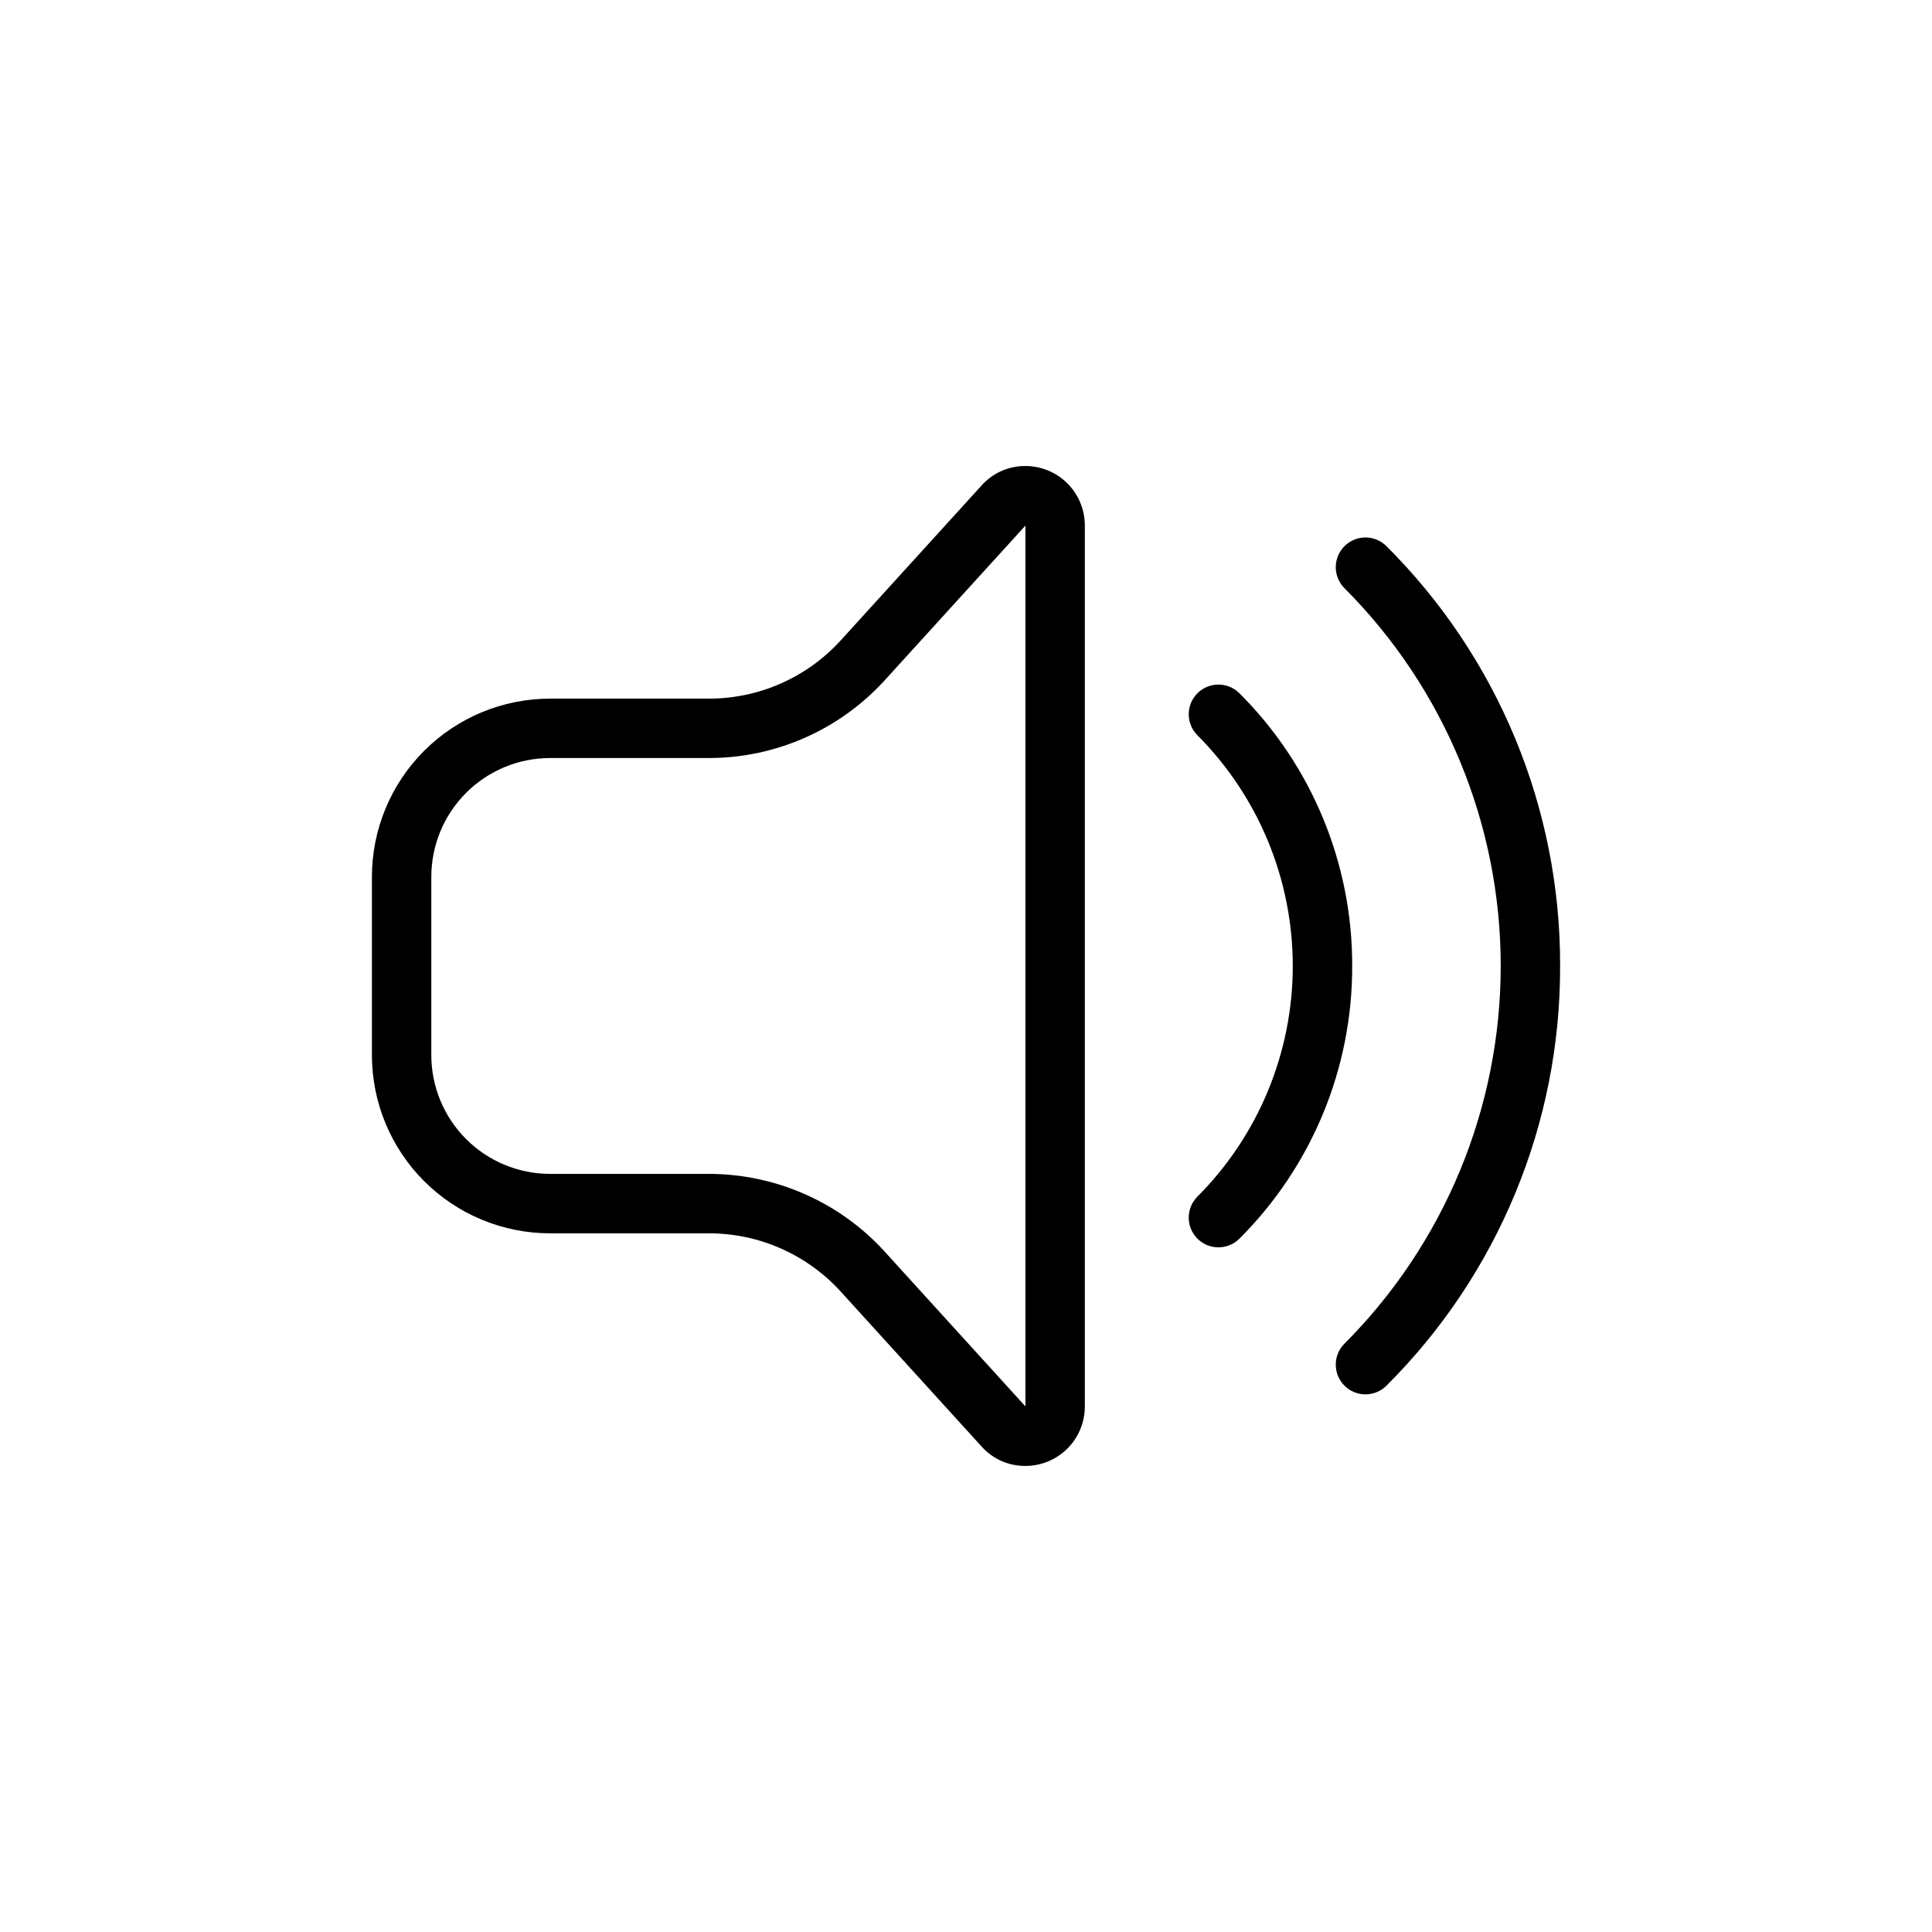
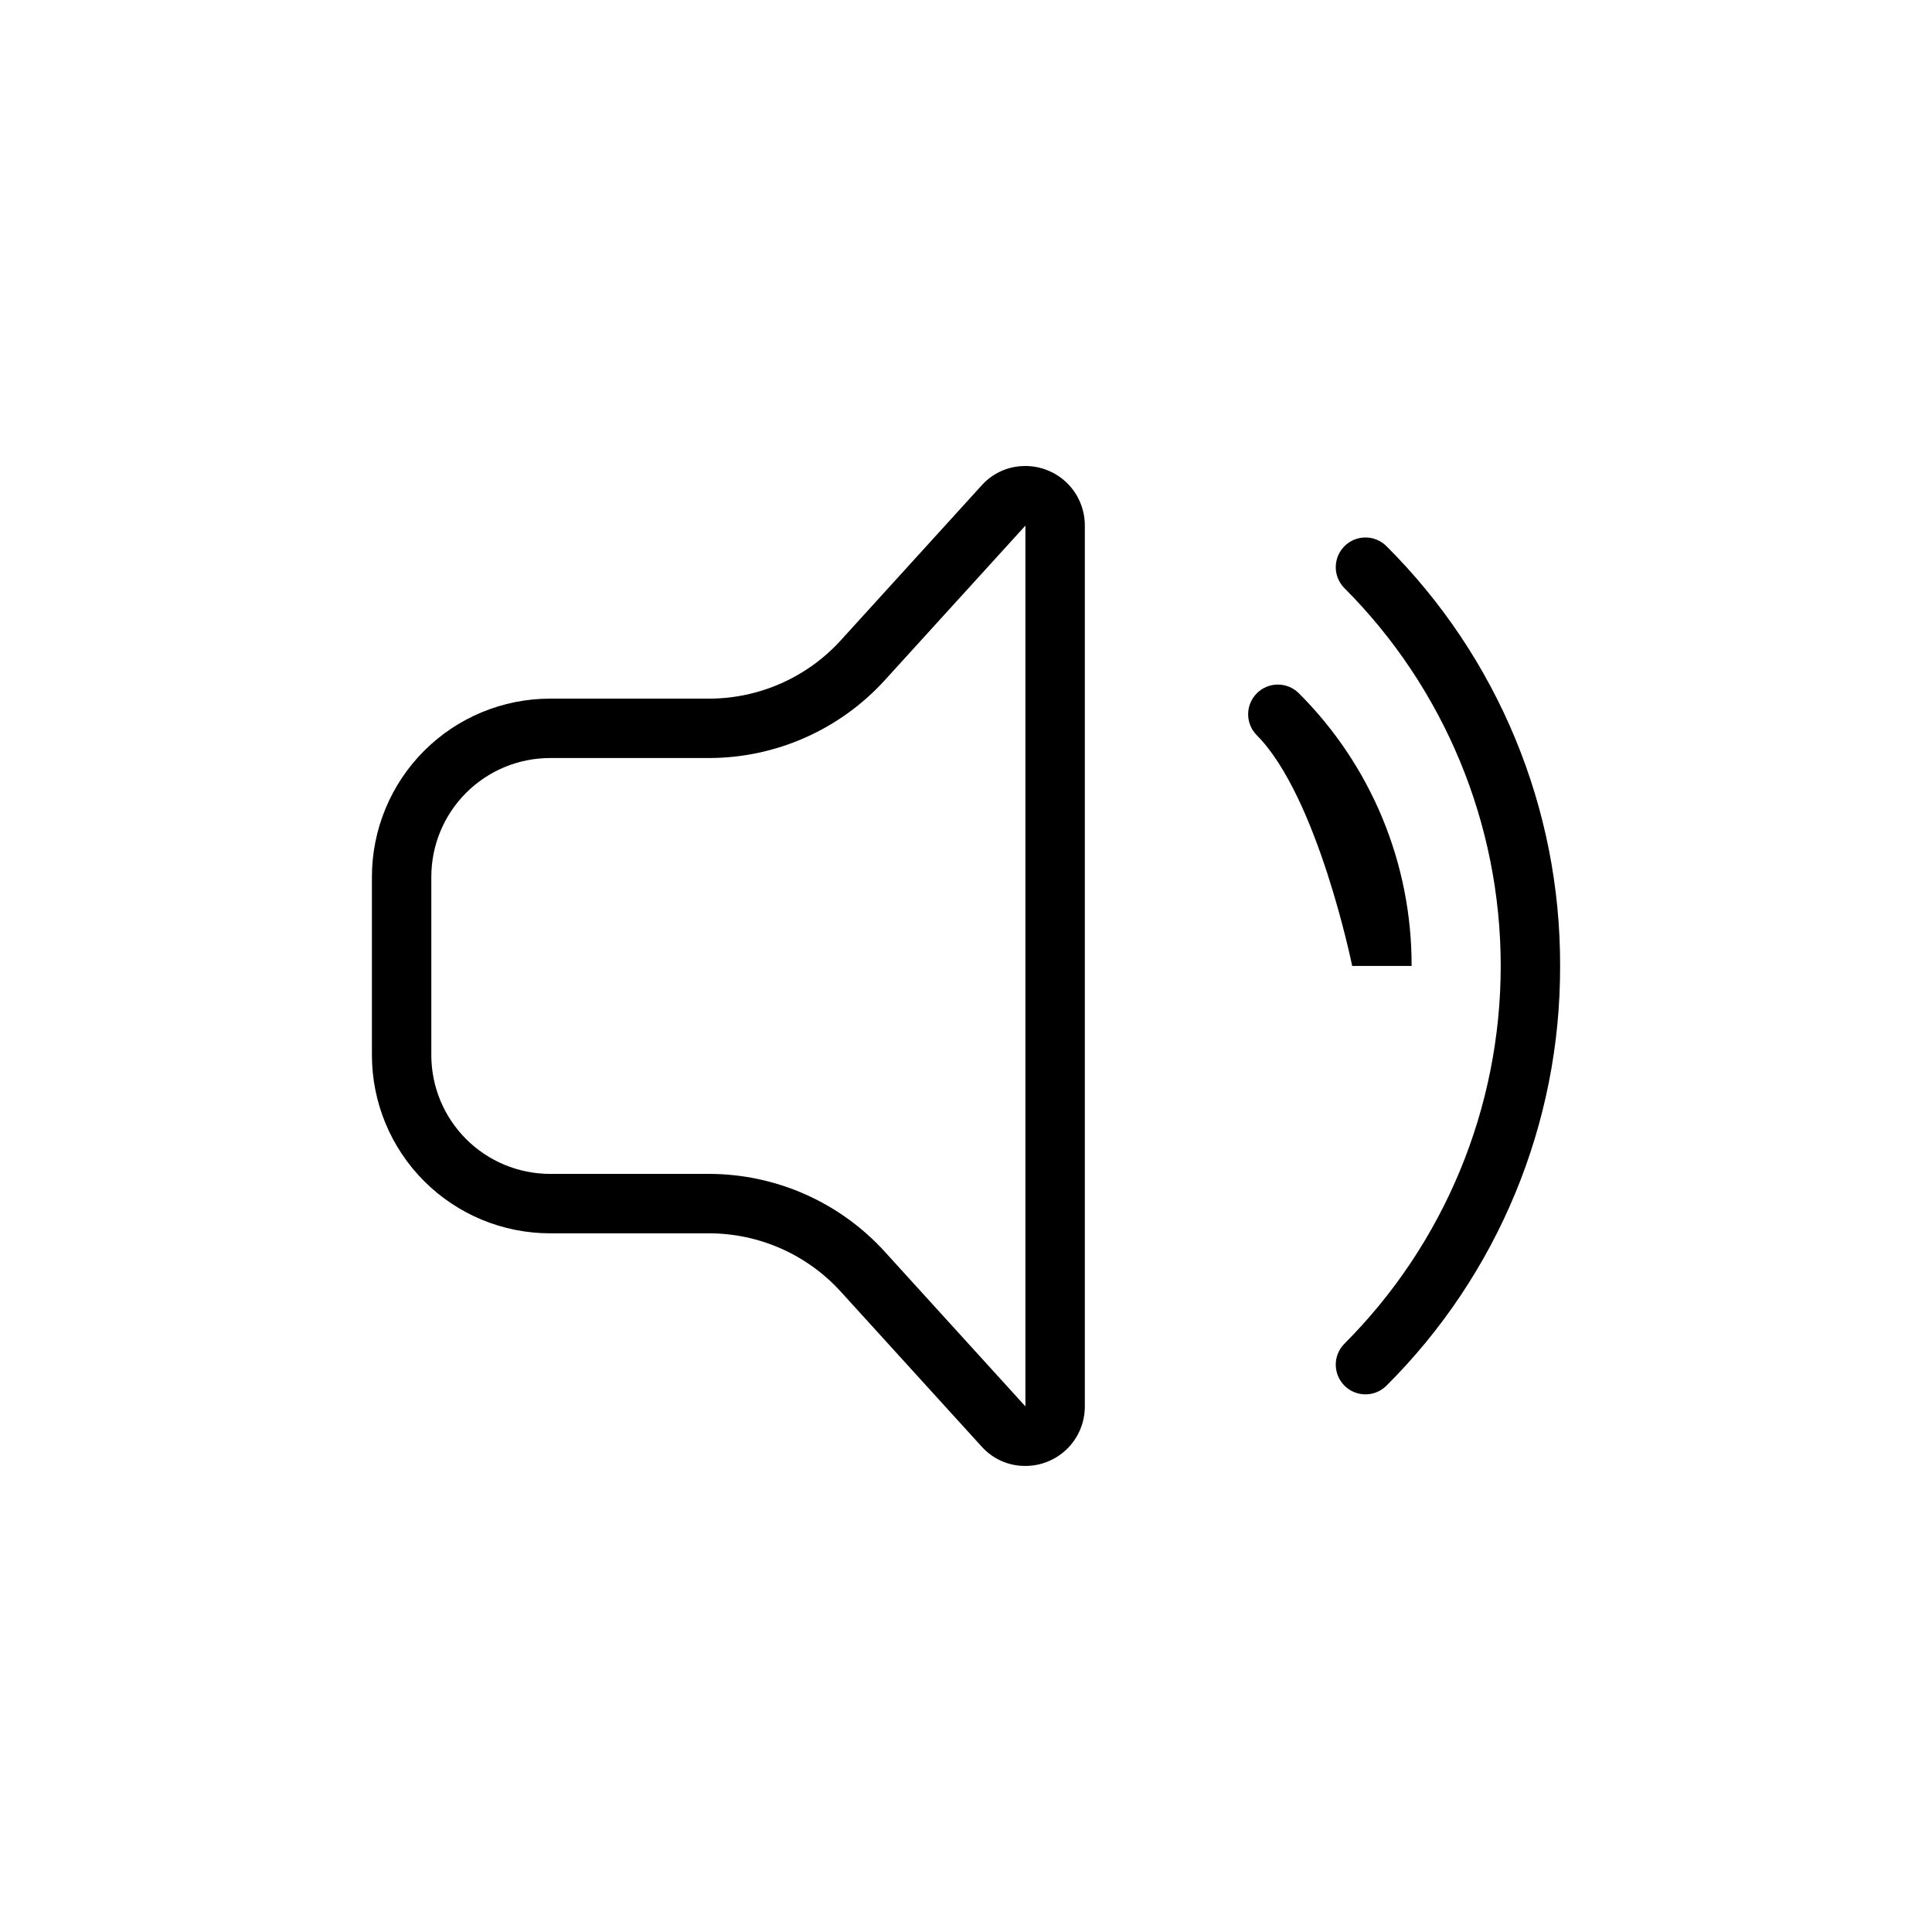
<svg xmlns="http://www.w3.org/2000/svg" fill="#000000" width="800px" height="800px" version="1.1" viewBox="144 144 512 512">
-   <path d="m415.62 267.5c-4.406 0-8.602 1.891-11.523 5.188l-37.273 40.996-0.004 0.004c-8.949 9.844-21.637 15.457-34.941 15.457h-42.086c-12.527 0-24.539 4.977-33.398 13.836-8.855 8.859-13.832 20.871-13.832 33.398v47.23c0 12.527 4.977 24.543 13.832 33.398 8.859 8.859 20.871 13.836 33.398 13.836h42.086c13.305 0 25.992 5.613 34.941 15.461l37.273 40.996h0.004c2.922 3.301 7.117 5.188 11.523 5.188 4.195 0.035 8.234-1.609 11.215-4.566s4.656-6.981 4.656-11.176v-233.47c0.008-4.203-1.664-8.234-4.644-11.199-2.984-2.965-7.023-4.609-11.227-4.578zm0.125 249.21-37.273-40.996v-0.004c-11.941-13.121-28.855-20.602-46.594-20.617h-42.086c-8.352 0-16.359-3.316-22.266-9.223-5.902-5.902-9.223-13.914-9.223-22.266v-47.23c0-8.352 3.32-16.359 9.223-22.266 5.906-5.906 13.914-9.223 22.266-9.223h42.086c17.738-0.012 34.652-7.496 46.594-20.617l37.273-40.98zm141.7-116.72c0.117 41.777-16.488 81.867-46.113 111.32-3.09 2.984-8 2.941-11.035-0.094-3.035-3.039-3.078-7.949-0.094-11.035 26.574-26.574 41.504-62.617 41.504-100.2 0-37.582-14.93-73.629-41.504-100.2-2.984-3.09-2.941-8 0.094-11.035 3.035-3.039 7.945-3.082 11.035-0.098 29.625 29.465 46.23 69.555 46.113 111.34zm-55.105 0h0.004c0.07 27.152-10.723 53.211-29.977 72.359-3.09 2.981-8 2.938-11.035-0.098-3.039-3.035-3.082-7.945-0.098-11.035 16.238-16.238 25.363-38.262 25.363-61.227s-9.125-44.992-25.363-61.23c-2.984-3.09-2.941-8 0.098-11.035 3.035-3.035 7.945-3.078 11.035-0.094 19.254 19.145 30.047 45.203 29.977 72.359z" />
+   <path d="m415.62 267.5c-4.406 0-8.602 1.891-11.523 5.188l-37.273 40.996-0.004 0.004c-8.949 9.844-21.637 15.457-34.941 15.457h-42.086c-12.527 0-24.539 4.977-33.398 13.836-8.855 8.859-13.832 20.871-13.832 33.398v47.23c0 12.527 4.977 24.543 13.832 33.398 8.859 8.859 20.871 13.836 33.398 13.836h42.086c13.305 0 25.992 5.613 34.941 15.461l37.273 40.996h0.004c2.922 3.301 7.117 5.188 11.523 5.188 4.195 0.035 8.234-1.609 11.215-4.566s4.656-6.981 4.656-11.176v-233.47c0.008-4.203-1.664-8.234-4.644-11.199-2.984-2.965-7.023-4.609-11.227-4.578zm0.125 249.21-37.273-40.996v-0.004c-11.941-13.121-28.855-20.602-46.594-20.617h-42.086c-8.352 0-16.359-3.316-22.266-9.223-5.902-5.902-9.223-13.914-9.223-22.266v-47.23c0-8.352 3.32-16.359 9.223-22.266 5.906-5.906 13.914-9.223 22.266-9.223h42.086c17.738-0.012 34.652-7.496 46.594-20.617l37.273-40.98zm141.7-116.72c0.117 41.777-16.488 81.867-46.113 111.32-3.09 2.984-8 2.941-11.035-0.094-3.035-3.039-3.078-7.949-0.094-11.035 26.574-26.574 41.504-62.617 41.504-100.2 0-37.582-14.93-73.629-41.504-100.2-2.984-3.09-2.941-8 0.094-11.035 3.035-3.039 7.945-3.082 11.035-0.098 29.625 29.465 46.23 69.555 46.113 111.34zm-55.105 0h0.004s-9.125-44.992-25.363-61.23c-2.984-3.09-2.941-8 0.098-11.035 3.035-3.035 7.945-3.078 11.035-0.094 19.254 19.145 30.047 45.203 29.977 72.359z" />
</svg>